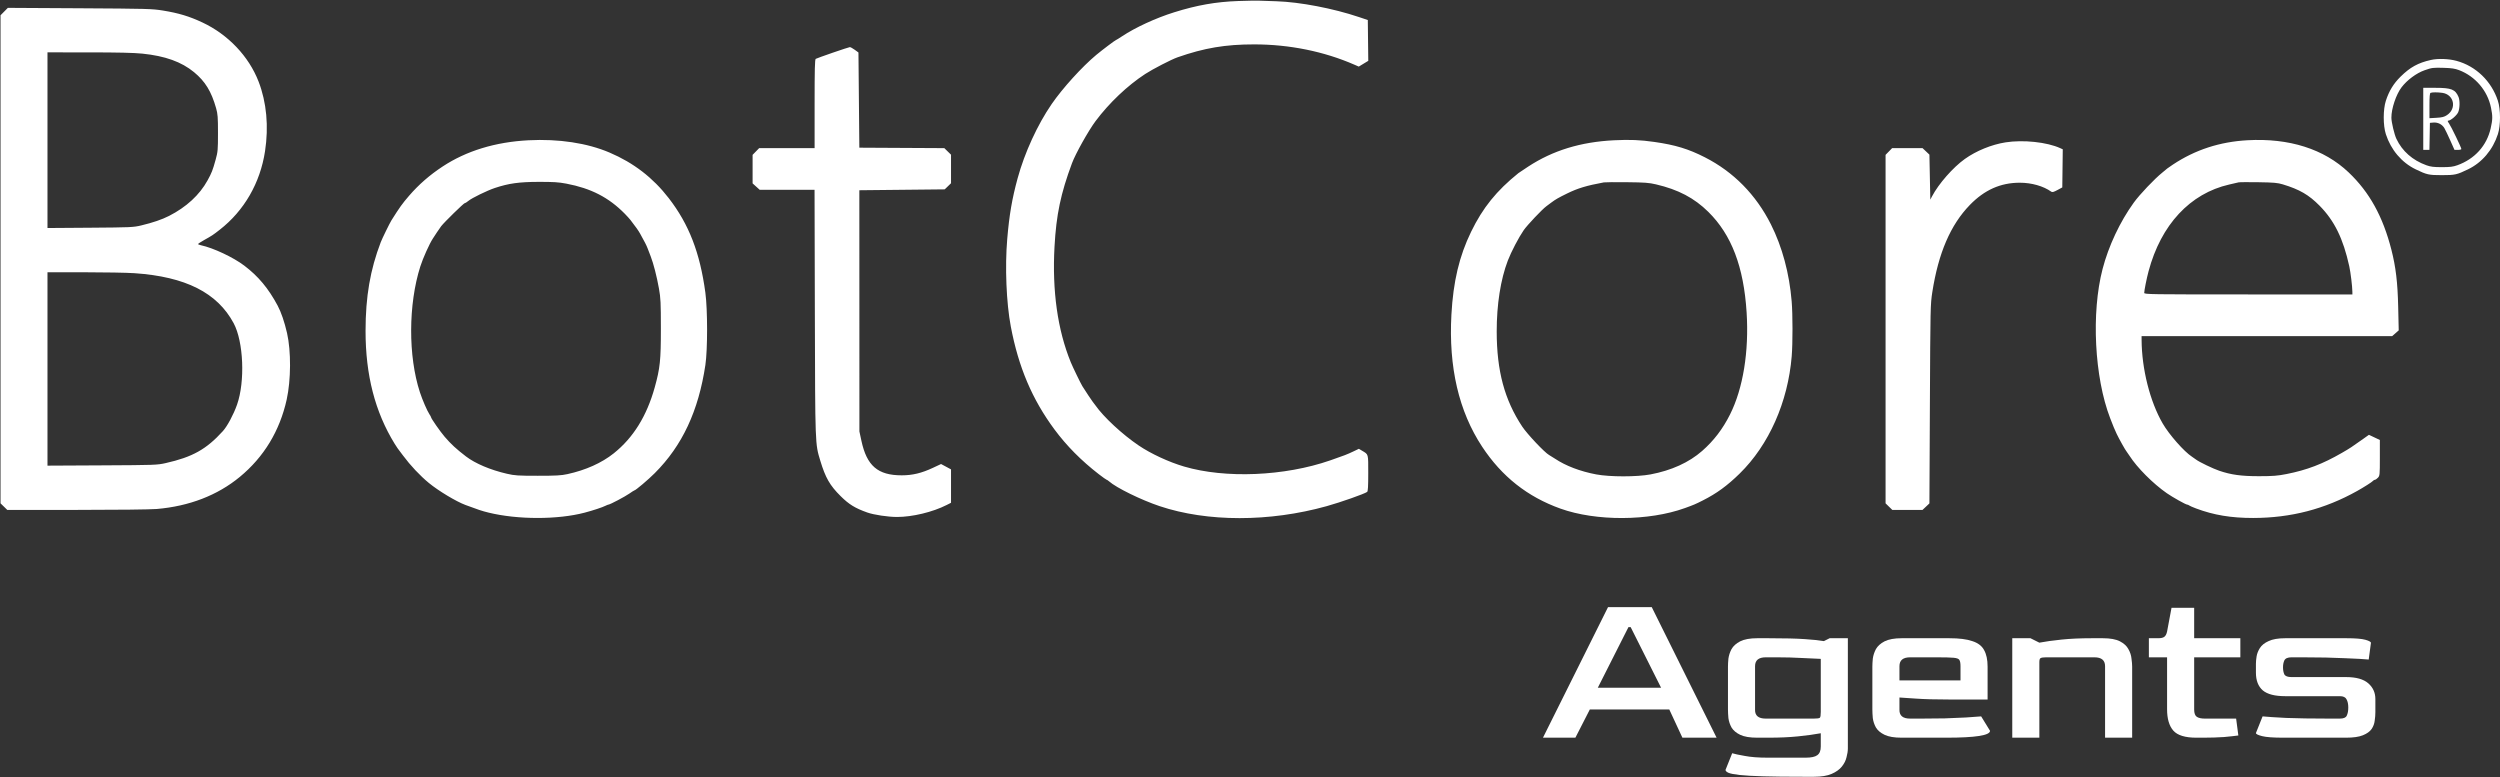
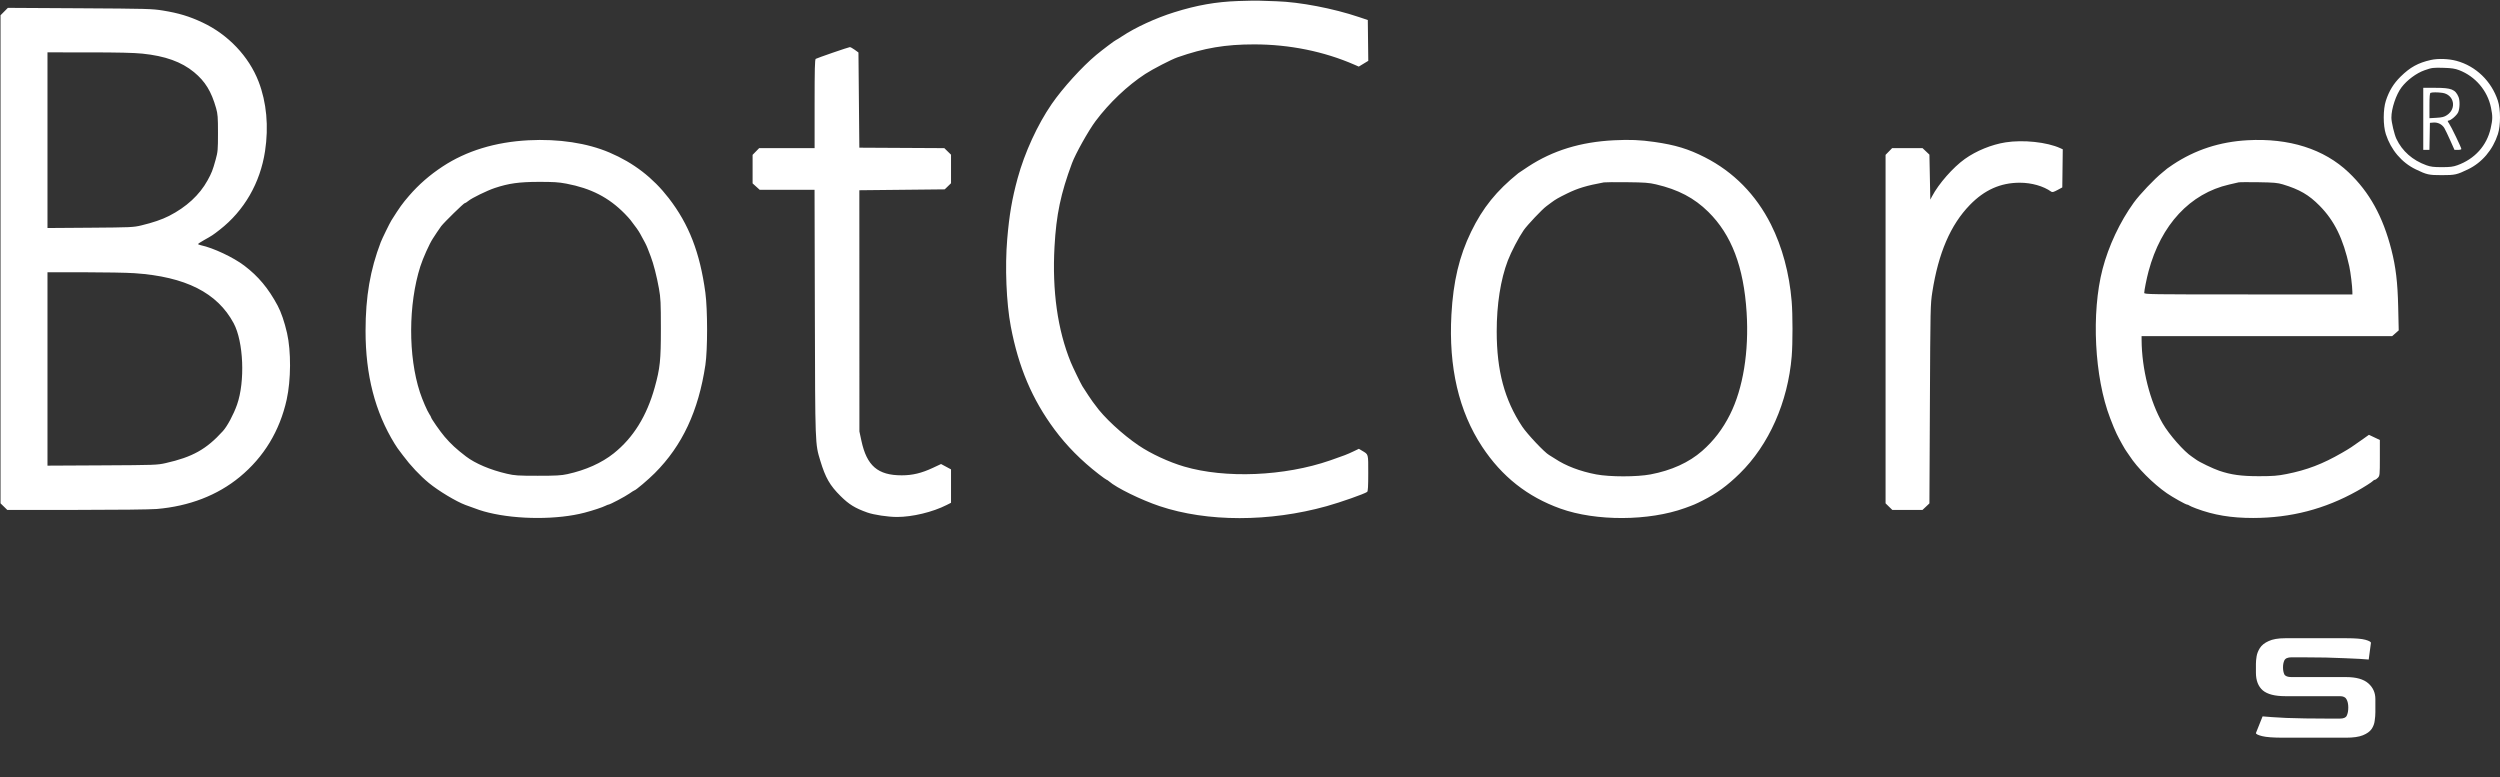
<svg xmlns="http://www.w3.org/2000/svg" width="2815" height="875" viewBox="0 0 2815 875" fill="none">
  <rect x="0" y="0" width="2815" height="875" fill="#333333" stroke="none" />
-   <path d="M1737.38 830.641L1810.63 683.641H1859.88L1932.88 830.641H1894.38L1879.63 798.891H1790.13L1773.88 830.641H1737.38ZM1799.13 774.391H1870.38L1836.13 706.141H1833.63L1799.13 774.391Z" fill="white" />
-   <path d="M2030.19 874.641C2011.86 874.641 1996.94 874.474 1985.44 874.141C1973.94 873.808 1965.11 873.308 1958.94 872.641C1952.77 871.974 1948.52 871.141 1946.19 870.141C1944.02 869.141 1942.94 868.058 1942.94 866.891L1950.44 848.141C1953.11 848.974 1957.77 849.974 1964.44 851.141C1971.27 852.474 1979.94 853.141 1990.44 853.141H2033.19C2039.36 853.141 2043.69 852.224 2046.19 850.391C2048.86 848.558 2050.19 845.308 2050.19 840.641V825.641C2043.02 826.974 2034.52 828.141 2024.69 829.141C2015.02 830.141 2003.86 830.641 1991.19 830.641H1978.69C1970.36 830.641 1963.94 829.558 1959.44 827.391C1954.94 825.224 1951.69 822.474 1949.69 819.141C1947.86 815.808 1946.69 812.308 1946.19 808.641C1945.86 804.974 1945.69 801.641 1945.69 798.641V750.641C1945.69 748.141 1945.86 745.141 1946.19 741.641C1946.69 737.974 1947.86 734.391 1949.69 730.891C1951.69 727.391 1954.94 724.474 1959.44 722.141C1964.11 719.808 1970.52 718.641 1978.69 718.641H1991.44C2008.94 718.641 2022.52 718.974 2032.19 719.641C2042.02 720.308 2049.19 721.058 2053.69 721.891L2060.19 718.641H2080.69V842.641C2080.69 845.641 2080.19 848.974 2079.19 852.641C2078.36 856.308 2076.61 859.808 2073.94 863.141C2071.27 866.474 2067.44 869.224 2062.44 871.391C2057.44 873.558 2050.86 874.641 2042.69 874.641H2030.19ZM1988.19 809.141H2042.44C2046.27 809.141 2048.52 808.808 2049.19 808.141C2049.86 807.474 2050.19 805.308 2050.19 801.641V741.891C2044.52 741.558 2037.36 741.224 2028.69 740.891C2020.02 740.391 2010.77 740.141 2000.94 740.141H1988.19C1980.19 740.141 1976.19 743.474 1976.19 750.141V799.141C1976.02 805.808 1980.02 809.141 1988.19 809.141Z" fill="white" />
-   <path d="M2141.28 830.641C2132.95 830.641 2126.53 829.558 2122.03 827.391C2117.53 825.224 2114.28 822.474 2112.28 819.141C2110.45 815.808 2109.28 812.308 2108.78 808.641C2108.45 804.974 2108.28 801.641 2108.28 798.641V750.641C2108.28 748.141 2108.45 745.141 2108.78 741.641C2109.28 737.974 2110.45 734.391 2112.28 730.891C2114.28 727.391 2117.53 724.474 2122.03 722.141C2126.7 719.808 2133.11 718.641 2141.28 718.641H2195.03C2206.03 718.641 2214.61 719.724 2220.78 721.891C2227.11 723.891 2231.53 727.224 2234.03 731.891C2236.7 736.558 2238.03 742.808 2238.03 750.641V787.641H2194.28C2179.28 787.641 2167.03 787.308 2157.53 786.641C2148.2 785.974 2141.95 785.558 2138.78 785.391V799.141C2138.61 805.808 2142.61 809.141 2150.78 809.141H2163.53C2172.53 809.141 2181.28 809.058 2189.78 808.891C2198.45 808.558 2206.36 808.224 2213.53 807.891C2220.7 807.391 2226.45 806.974 2230.78 806.641L2240.78 822.891C2240.78 828.058 2224.36 830.641 2191.53 830.641H2141.28ZM2138.78 766.141H2207.53V750.141C2207.53 746.808 2207.11 744.474 2206.28 743.141C2205.61 741.808 2203.45 740.974 2199.78 740.641C2196.11 740.308 2189.86 740.141 2181.03 740.141H2150.78C2142.78 740.141 2138.78 743.474 2138.78 750.141V766.141Z" fill="white" />
-   <path d="M2265.81 830.641V718.641H2286.31L2296.31 723.641C2303.31 722.308 2311.73 721.141 2321.56 720.141C2331.39 719.141 2342.64 718.641 2355.31 718.641H2367.81C2376.14 718.641 2382.56 719.808 2387.06 722.141C2391.56 724.474 2394.73 727.391 2396.56 730.891C2398.56 734.391 2399.73 737.974 2400.06 741.641C2400.56 745.141 2400.81 748.141 2400.81 750.641V830.641H2370.31V750.141C2370.31 743.474 2366.31 740.141 2358.31 740.141H2303.81C2300.64 740.141 2298.56 740.474 2297.56 741.141C2296.73 741.641 2296.31 743.141 2296.31 745.641V830.641H2265.81Z" fill="white" />
-   <path d="M2473.13 830.641C2460.46 830.641 2451.8 827.974 2447.13 822.641C2442.46 817.308 2440.13 809.308 2440.13 798.641V740.141H2419.63V718.641H2430.13C2433.3 718.641 2435.55 718.141 2436.88 717.141C2438.38 716.141 2439.46 714.141 2440.13 711.141L2445.13 684.391H2470.63V718.641H2522.63V740.141H2470.63V798.891C2470.63 803.058 2471.63 805.808 2473.63 807.141C2475.63 808.474 2478.63 809.141 2482.63 809.141H2517.88L2520.38 828.141C2516.88 828.641 2511.55 829.224 2504.38 829.891C2497.21 830.391 2489.38 830.641 2480.88 830.641H2473.13Z" fill="white" />
  <path d="M2570.92 830.641C2559.75 830.641 2551.83 830.058 2547.17 828.891C2542.5 827.724 2540.17 826.558 2540.17 825.391L2547.67 806.641C2552.5 807.141 2561.33 807.724 2574.17 808.391C2587.17 808.891 2603.17 809.141 2622.17 809.141H2634.67C2638.83 809.141 2641.42 808.058 2642.42 805.891C2643.58 803.558 2644.17 800.474 2644.17 796.641C2644.17 792.808 2643.5 789.724 2642.17 787.391C2641 785.058 2638.5 783.891 2634.67 783.891H2573.17C2561.5 783.891 2553.08 781.724 2547.92 777.391C2542.75 772.891 2540.17 766.224 2540.17 757.391V747.391C2540.17 745.058 2540.42 742.308 2540.92 739.141C2541.42 735.974 2542.67 732.808 2544.67 729.641C2546.67 726.474 2549.92 723.891 2554.42 721.891C2558.92 719.724 2565.17 718.641 2573.17 718.641H2642.17C2652.17 718.641 2659.25 719.224 2663.42 720.391C2667.58 721.558 2669.67 722.724 2669.67 723.891L2667.17 742.641C2662.33 742.141 2653.42 741.641 2640.42 741.141C2627.42 740.474 2611.5 740.141 2592.67 740.141H2580.17C2576 740.141 2573.33 741.308 2572.17 743.641C2571.17 745.808 2570.67 748.391 2570.67 751.391C2570.67 754.558 2571.17 757.224 2572.17 759.391C2573.33 761.391 2576 762.391 2580.17 762.391H2641.67C2653 762.391 2661.33 764.724 2666.67 769.391C2672 774.058 2674.67 779.974 2674.67 787.141V801.891C2674.67 804.891 2674.42 808.058 2673.92 811.391C2673.58 814.724 2672.42 817.891 2670.42 820.891C2668.42 823.724 2665.17 826.058 2660.67 827.891C2656.17 829.724 2649.83 830.641 2641.67 830.641H2570.92Z" fill="white" />
  <path fill-rule="evenodd" clip-rule="evenodd" d="M1394.02 1.163C1368.98 2.071 1347.89 5.784 1322.21 13.812C1301.42 20.31 1278.4 30.909 1263.37 40.903C1260 43.144 1257.04 44.978 1256.79 44.978C1256.07 44.978 1241.34 56.051 1234.43 61.799C1218.48 75.067 1196.58 99.19 1184.24 117.08C1168.23 140.302 1153.68 172.008 1145.85 200.735C1139.55 223.839 1136.47 241.799 1134.14 269.118C1131.47 300.336 1133.12 341.007 1138.14 367.527C1146.84 413.47 1162.2 449.68 1187.43 483.691C1201.1 502.1 1217.52 518.674 1237.15 533.86C1241.67 537.351 1245.68 540.208 1246.07 540.208C1246.46 540.208 1247.7 541.026 1248.83 542.025C1257.06 549.289 1284.98 562.972 1305.75 569.919C1359.45 587.883 1429.33 587.898 1493.76 569.961C1509.48 565.587 1536.53 556.058 1539.4 553.887C1540.33 553.187 1540.64 547.736 1540.64 532.753C1540.64 510.431 1541.06 511.923 1533.63 507.472L1530.1 505.359L1523.92 508.307C1516.84 511.683 1513.63 512.918 1497.75 518.423C1446.33 536.25 1379.78 539.028 1333.18 525.292C1316 520.229 1295.9 510.895 1282.17 501.608C1263.64 489.071 1242.72 469.658 1233.39 456.338C1232.05 454.416 1230.68 452.619 1230.36 452.344C1229.85 451.903 1222.03 440.125 1218.75 434.844C1216.84 431.776 1207.97 413.465 1205.7 407.914C1190.83 371.469 1184.65 327.553 1187.38 277.754C1189.35 241.795 1194.33 218.011 1207.07 183.762C1211.05 173.058 1225.66 146.979 1233.63 136.336C1249.02 115.804 1269.49 96.375 1289.45 83.35C1297.97 77.789 1318.87 66.997 1325.87 64.549C1356.03 53.986 1379.91 49.962 1412.32 49.982C1451.93 50.006 1490.77 57.885 1525.09 72.857L1529.98 74.991L1535.33 71.744L1540.68 68.497L1540.41 45.524L1540.15 22.549L1530.17 19.194C1501.26 9.466 1463.72 2.276 1437.41 1.426C1430.28 1.197 1421.53 0.9 1417.96 0.769C1414.4 0.637 1403.63 0.814 1394.02 1.163ZM4.731 13.013L0.602 17.179V291.97V566.761L4.392 570.458L8.172 574.155H86.251C131.356 574.155 169.468 573.721 176.48 573.126C212.976 570.033 244.864 557.731 269.929 537.079C297.139 514.665 315.014 485.185 322.823 449.848C327.671 427.888 327.851 395.443 323.232 375.162C320.37 362.606 316.57 351.477 312.61 344.092C302.137 324.575 290.905 311.118 275.056 299.095C262.748 289.757 240.066 279.092 226.272 276.151C224.496 275.772 223.04 275.159 223.04 274.791C223.04 274.423 226.072 272.424 229.773 270.35C239.049 265.147 239.518 264.841 247.437 258.676C274.937 237.278 292.98 206.001 298.426 170.283C302.685 142.362 300.182 115.178 291.185 91.905C280.223 63.495 256.853 38.877 228.017 25.341C213.125 18.349 201.246 14.759 183.382 11.855C171.472 9.918 165.538 9.757 89.762 9.318L8.85 8.848L4.731 13.013ZM937.694 59.325C927.819 62.726 919.181 65.858 918.493 66.284C917.525 66.889 917.246 78.114 917.246 116.925V166.788H886.036H854.816L851.126 170.574L847.426 174.361V190.428V206.494L851.425 210.105L855.415 213.715H886.296H917.186L917.525 351.751C917.904 502.183 917.805 499.444 923.65 518.741C929.475 538.015 934.422 546.614 946.601 558.686C956.016 568.018 962.829 572.197 976.594 577.094C983.935 579.703 999.954 582.106 1010.01 582.106C1027.41 582.106 1050.18 576.618 1065.94 568.627L1070.85 566.134V547.327V528.519L1065.25 525.505L1059.63 522.491L1050.41 526.8C1037.68 532.761 1027.44 535.216 1015.33 535.216C988.433 535.216 976.015 524.567 969.941 496.276L967.686 485.793L967.657 350.004L967.617 214.215L1015.69 213.715L1063.76 213.216L1067.31 209.775L1070.85 206.335V190.259V174.183L1067.08 170.496L1063.31 166.808L1015.46 166.549L967.617 166.289L967.118 112.694L966.619 59.1L962.39 56.032C960.066 54.345 957.602 53.005 956.904 53.054C956.216 53.102 947.568 55.925 937.694 59.325ZM160.191 60.374C185.945 63.005 204.398 69.623 218.532 81.304C231.099 91.679 237.972 102.915 243.338 121.858C245.183 128.397 245.452 131.942 245.452 149.815C245.442 168.846 245.263 170.949 242.819 179.768C239.488 191.798 238.37 194.648 233.643 203.232C224.636 219.554 209.864 233.166 190.364 243.115C182.374 247.186 172.101 250.7 158.935 253.851C150.217 255.939 147.135 256.077 101.592 256.406L53.466 256.754V157.855V58.956L100.096 58.977C132.403 58.991 150.865 59.42 160.191 60.374ZM2737.13 67.528C2722.82 70.736 2713.77 75.719 2703.04 86.307C2695.15 94.087 2690.12 102.321 2686.5 113.375C2683.3 123.158 2683.28 141.217 2686.46 151.061C2692.18 168.755 2704.31 183.049 2720.09 190.676C2732.67 196.752 2734.76 197.215 2749.54 197.215C2764.33 197.215 2766.41 196.752 2778.98 190.676C2794.77 183.049 2806.91 168.755 2812.63 151.061C2815.81 141.217 2815.79 123.158 2812.59 113.375C2805.36 91.325 2787.77 74.377 2766 68.516C2757.05 66.106 2745.27 65.703 2737.13 67.528ZM2768.99 79.01C2787.23 85.993 2800.91 102.041 2804.82 121.067C2806.82 130.838 2806.78 134.429 2804.51 144.457C2800.08 164.055 2786.6 178.998 2766.99 186.06C2762.18 187.796 2758.78 188.215 2749.54 188.215C2740.3 188.215 2736.91 187.796 2732.08 186.06C2716.51 180.45 2704.91 170.224 2698.33 156.305C2696 151.357 2692.74 137.632 2692.71 132.549C2692.64 122.381 2697.99 106.403 2704.17 98.288C2710.42 90.093 2720.91 82.323 2730.09 79.097C2738.4 76.182 2739.62 76.03 2752.03 76.396C2760.51 76.644 2764.37 77.24 2768.99 79.01ZM2728.59 133.839V168.785H2732.06H2735.52L2735.8 153.559L2736.07 138.332L2740.06 138C2745.06 137.584 2749.89 140.051 2752.39 144.304C2753.42 146.048 2756.4 152.27 2759.01 158.13L2763.76 168.785H2767.62C2769.75 168.785 2771.48 168.33 2771.48 167.774C2771.48 166.184 2759.91 142.194 2757.53 138.846C2755.93 136.59 2755.74 135.836 2756.81 135.836C2759.5 135.836 2766.47 129.842 2767.98 126.234C2769.79 121.903 2769.96 113.059 2768.3 109.175C2764.69 100.665 2760.23 98.894 2742.44 98.894H2728.59V133.839ZM2749.99 104.533C2763.26 106.354 2766.58 122.14 2755.26 129.638C2752.2 131.668 2749.84 132.272 2743.5 132.638L2735.57 133.098V119.074C2735.57 108.789 2735.91 104.916 2736.82 104.547C2738.67 103.804 2744.63 103.797 2749.99 104.533ZM595.074 157.95C557.79 159.883 525.134 169.869 498.323 187.536C483.77 197.13 471.611 207.732 460.689 220.351C452.999 229.238 450.176 233.176 440.721 248.174C438.835 251.165 430.287 268.64 428.761 272.624C416.842 303.752 411.635 334.033 411.615 372.469C411.595 422.395 422.258 463.769 444.431 499.771C445.788 501.967 447.254 504.214 447.693 504.763C448.132 505.312 450.825 508.907 453.677 512.751C462.096 524.11 472.898 535.593 482.872 543.806C493.704 552.721 513.563 564.661 524.116 568.609C538.549 574.004 542.689 575.371 550.189 577.212C582.855 585.221 628.029 585.238 658.311 577.251C667.767 574.759 678.43 571.233 681.851 569.464C683.227 568.756 684.714 568.175 685.162 568.171C686.808 568.159 703.824 559.176 708.712 555.738C711.485 553.786 714.008 552.189 714.317 552.189C715.664 552.189 729.907 540.13 737.259 532.769C768.289 501.715 786.492 462.783 794.272 410.909C796.826 393.799 796.816 348.576 794.242 329.535C788.148 284.475 775.8 252.602 753.018 223.122C735.254 200.122 713.45 183.332 686.339 171.78C661.154 161.044 629.097 156.186 595.074 157.95ZM1817.43 157.945C1779.79 159.81 1748.54 169.395 1720.68 187.627C1715.2 191.216 1710.26 194.515 1709.71 194.956C1685.03 214.826 1669.59 233.967 1656.46 260.983C1643.12 288.408 1636.34 316.959 1634.29 354.277C1631.04 413.5 1642.6 463.139 1668.9 503.005C1691.08 536.601 1719.91 559.388 1757.09 572.702C1797.2 587.064 1856.53 586.805 1897.23 572.089C1907.37 568.422 1908.95 567.752 1917.41 563.472C1933 555.584 1944.94 546.877 1958.84 533.268C1991.81 500.979 2013.19 452.814 2017.46 401.159C2018.67 386.538 2018.65 354.128 2017.42 339.292C2014.81 307.742 2006.78 277.95 1994.06 252.655C1977.25 219.236 1951.93 193.518 1919.66 177.106C1901.12 167.673 1886.48 163.22 1862.86 159.83C1846.98 157.552 1835.23 157.064 1817.43 157.945ZM2530.6 157.918C2499.43 159.667 2471.92 168.633 2446.82 185.228C2443.52 187.404 2440.61 189.424 2440.33 189.718C2440.06 190.011 2437.6 192.049 2434.87 194.246C2425.97 201.386 2409.31 218.919 2402.61 228.193C2387.08 249.686 2374.23 277.004 2367.49 302.91C2354.65 352.26 2358.33 424.827 2376.02 470.816C2379.58 480.083 2380.75 482.9 2383.36 488.509C2385.69 493.527 2393.46 507.422 2394.41 508.258C2394.72 508.532 2396.27 510.779 2397.85 513.25C2406.45 526.642 2424.38 544.62 2439.83 555.347C2446.3 559.833 2461.16 568.165 2462.68 568.165C2463.34 568.165 2464.3 568.553 2464.82 569.028C2465.35 569.503 2468.92 571.076 2472.77 572.523C2492.64 579.983 2512.4 583.275 2537.08 583.238C2579.55 583.173 2617.69 573.262 2654.28 552.775C2661.63 548.663 2670.82 542.818 2671.81 541.625C2672.46 540.845 2673.52 540.208 2674.18 540.208C2674.84 540.208 2676.36 539.168 2677.55 537.898C2679.63 535.683 2679.72 534.748 2679.72 515.504V495.422L2673.56 492.51L2667.41 489.598L2660.97 494.184C2648.02 503.414 2646.27 504.562 2637.05 509.895C2615.28 522.475 2597.63 529.225 2574.6 533.78C2564.49 535.778 2559.46 536.171 2543.73 536.191C2523.8 536.215 2512.32 534.647 2498.81 530.053C2491.8 527.668 2476.34 520.224 2472.85 517.552C2471.55 516.559 2469.44 515.072 2468.15 514.248C2459.41 508.643 2442.43 489.369 2435.17 476.806C2420.85 452.084 2411.61 415.415 2411.44 382.703L2411.41 378.459H2552.51H2693.61L2697.29 375.23L2700.96 372L2700.36 345.526C2699.75 318.046 2697.67 300.61 2692.72 281.245C2683.15 243.771 2668.02 216.394 2644.58 194.12C2616.84 167.763 2577.55 155.285 2530.6 157.918ZM2258.3 160.288C2242.53 162.778 2225.33 169.782 2212.42 178.981C2199.17 188.423 2182.91 206.927 2175.51 221.001L2173.52 224.791L2173.02 199.452L2172.52 174.111L2168.65 170.45L2164.76 166.788H2147.65H2130.54L2126.85 170.574L2123.15 174.361V370.561V566.761L2126.94 570.458L2130.72 574.155H2147.74H2164.76L2168.65 570.493L2172.52 566.831L2173.06 454.923C2173.58 345.999 2173.65 342.639 2175.78 328.947C2182.64 284.875 2196.31 253.169 2218.08 230.748C2234.53 213.821 2252.6 205.766 2274.2 205.74C2287.51 205.724 2300.94 209.539 2309.7 215.827C2310.88 216.672 2312.47 216.248 2316.68 213.972L2322.14 211.022L2322.41 189.573L2322.67 168.124L2319.91 166.858C2305 160.019 2278.16 157.156 2258.3 160.288ZM637.664 206.77C665.483 212.041 685.472 222.33 703.505 240.673C705.939 243.145 708.792 246.29 709.859 247.663C716.063 255.692 718.816 259.578 720.801 263.139C725.828 272.13 727.952 276.294 729.199 279.613C729.927 281.535 731.483 285.579 732.66 288.599C735.822 296.742 739.553 311.284 741.986 324.935C743.901 335.69 744.141 340.658 744.151 369.972C744.171 405.626 743.233 414.576 737.229 436.165C728.222 468.526 713.031 492.966 691.017 510.503C677.472 521.291 659.548 529.331 638.961 533.853C631.949 535.394 626.194 535.715 605.547 535.715C583.135 535.715 579.624 535.484 570.766 533.439C552.214 529.148 535.218 521.962 524.755 513.987C513.893 505.702 507.708 499.989 500.687 491.782C495.669 485.918 485.356 471.126 485.356 469.798C485.356 469.429 484.548 467.934 483.55 466.477C481.057 462.818 475.631 450.296 472.808 441.679C459.522 401.058 459.702 342.726 473.257 300.081C476.219 290.752 483.58 274.373 487.381 268.63C488.298 267.257 490.343 264.121 491.939 261.661C493.535 259.201 495.709 256.056 496.777 254.672C500.287 250.141 522.231 228.692 523.368 228.692C523.977 228.692 525.832 227.548 527.488 226.149C531.268 222.965 548.573 214.53 557.171 211.675C572.871 206.467 584.322 204.86 606.245 204.793C623.062 204.741 628.897 205.109 637.664 206.77ZM1864.73 207.613C1889.73 213.463 1907.74 222.939 1923.56 238.557C1949.74 264.405 1963.42 300.311 1966.69 351.793C1969.48 395.797 1962.71 437.406 1947.98 466.75C1939.75 483.146 1929.68 496.304 1916.61 507.758C1901.78 520.758 1882.1 529.709 1858.53 534.173C1843.18 537.083 1812.65 537.083 1797.29 534.173C1779.3 530.766 1763.01 524.554 1750.97 516.511C1748.7 514.991 1745.69 513.116 1744.27 512.341C1739.31 509.632 1719.62 488.783 1714.01 480.301C1694.09 450.216 1685.34 417.665 1685.29 373.362C1685.26 342.877 1689.66 314.774 1697.82 293.393C1701.57 283.576 1710.17 267.142 1715.73 259.145C1719.81 253.293 1736.53 235.633 1741.26 232.187C1742.02 231.637 1744.43 229.84 1746.62 228.193C1751.54 224.499 1754.39 222.858 1764.68 217.804C1776.62 211.943 1786.55 208.952 1805.96 205.371C1807.34 205.119 1819.01 205.025 1831.9 205.164C1851.95 205.379 1856.7 205.734 1864.73 207.613ZM2570.44 207.603C2589.34 213.328 2599.79 219.397 2611.89 231.673C2628.6 248.618 2638.43 268.695 2645.27 299.78C2646.83 306.924 2648.71 322.445 2648.78 328.786L2648.8 331.532H2531.6C2420.65 331.532 2414.4 331.439 2414.4 329.785C2414.4 327.071 2417.13 313.432 2419.3 305.366C2433.31 252.997 2466.07 217.814 2510.15 207.759C2514.82 206.695 2519.53 205.609 2520.63 205.344C2521.72 205.079 2531.83 205.008 2543.07 205.186C2560.35 205.458 2564.59 205.833 2570.44 207.603ZM151.444 307.614C208.916 311.551 244.704 329.615 263.117 363.982C274.238 384.755 276.094 429.564 266.907 455.651C262.997 466.753 255.925 479.97 250.958 485.432C232.356 505.922 216.796 514.623 186.544 521.449C176.988 523.607 174.594 523.692 115.057 524L53.466 524.319V415.445V306.571H94.839C117.601 306.571 143.075 307.04 151.444 307.614Z" fill="white" />
</svg>